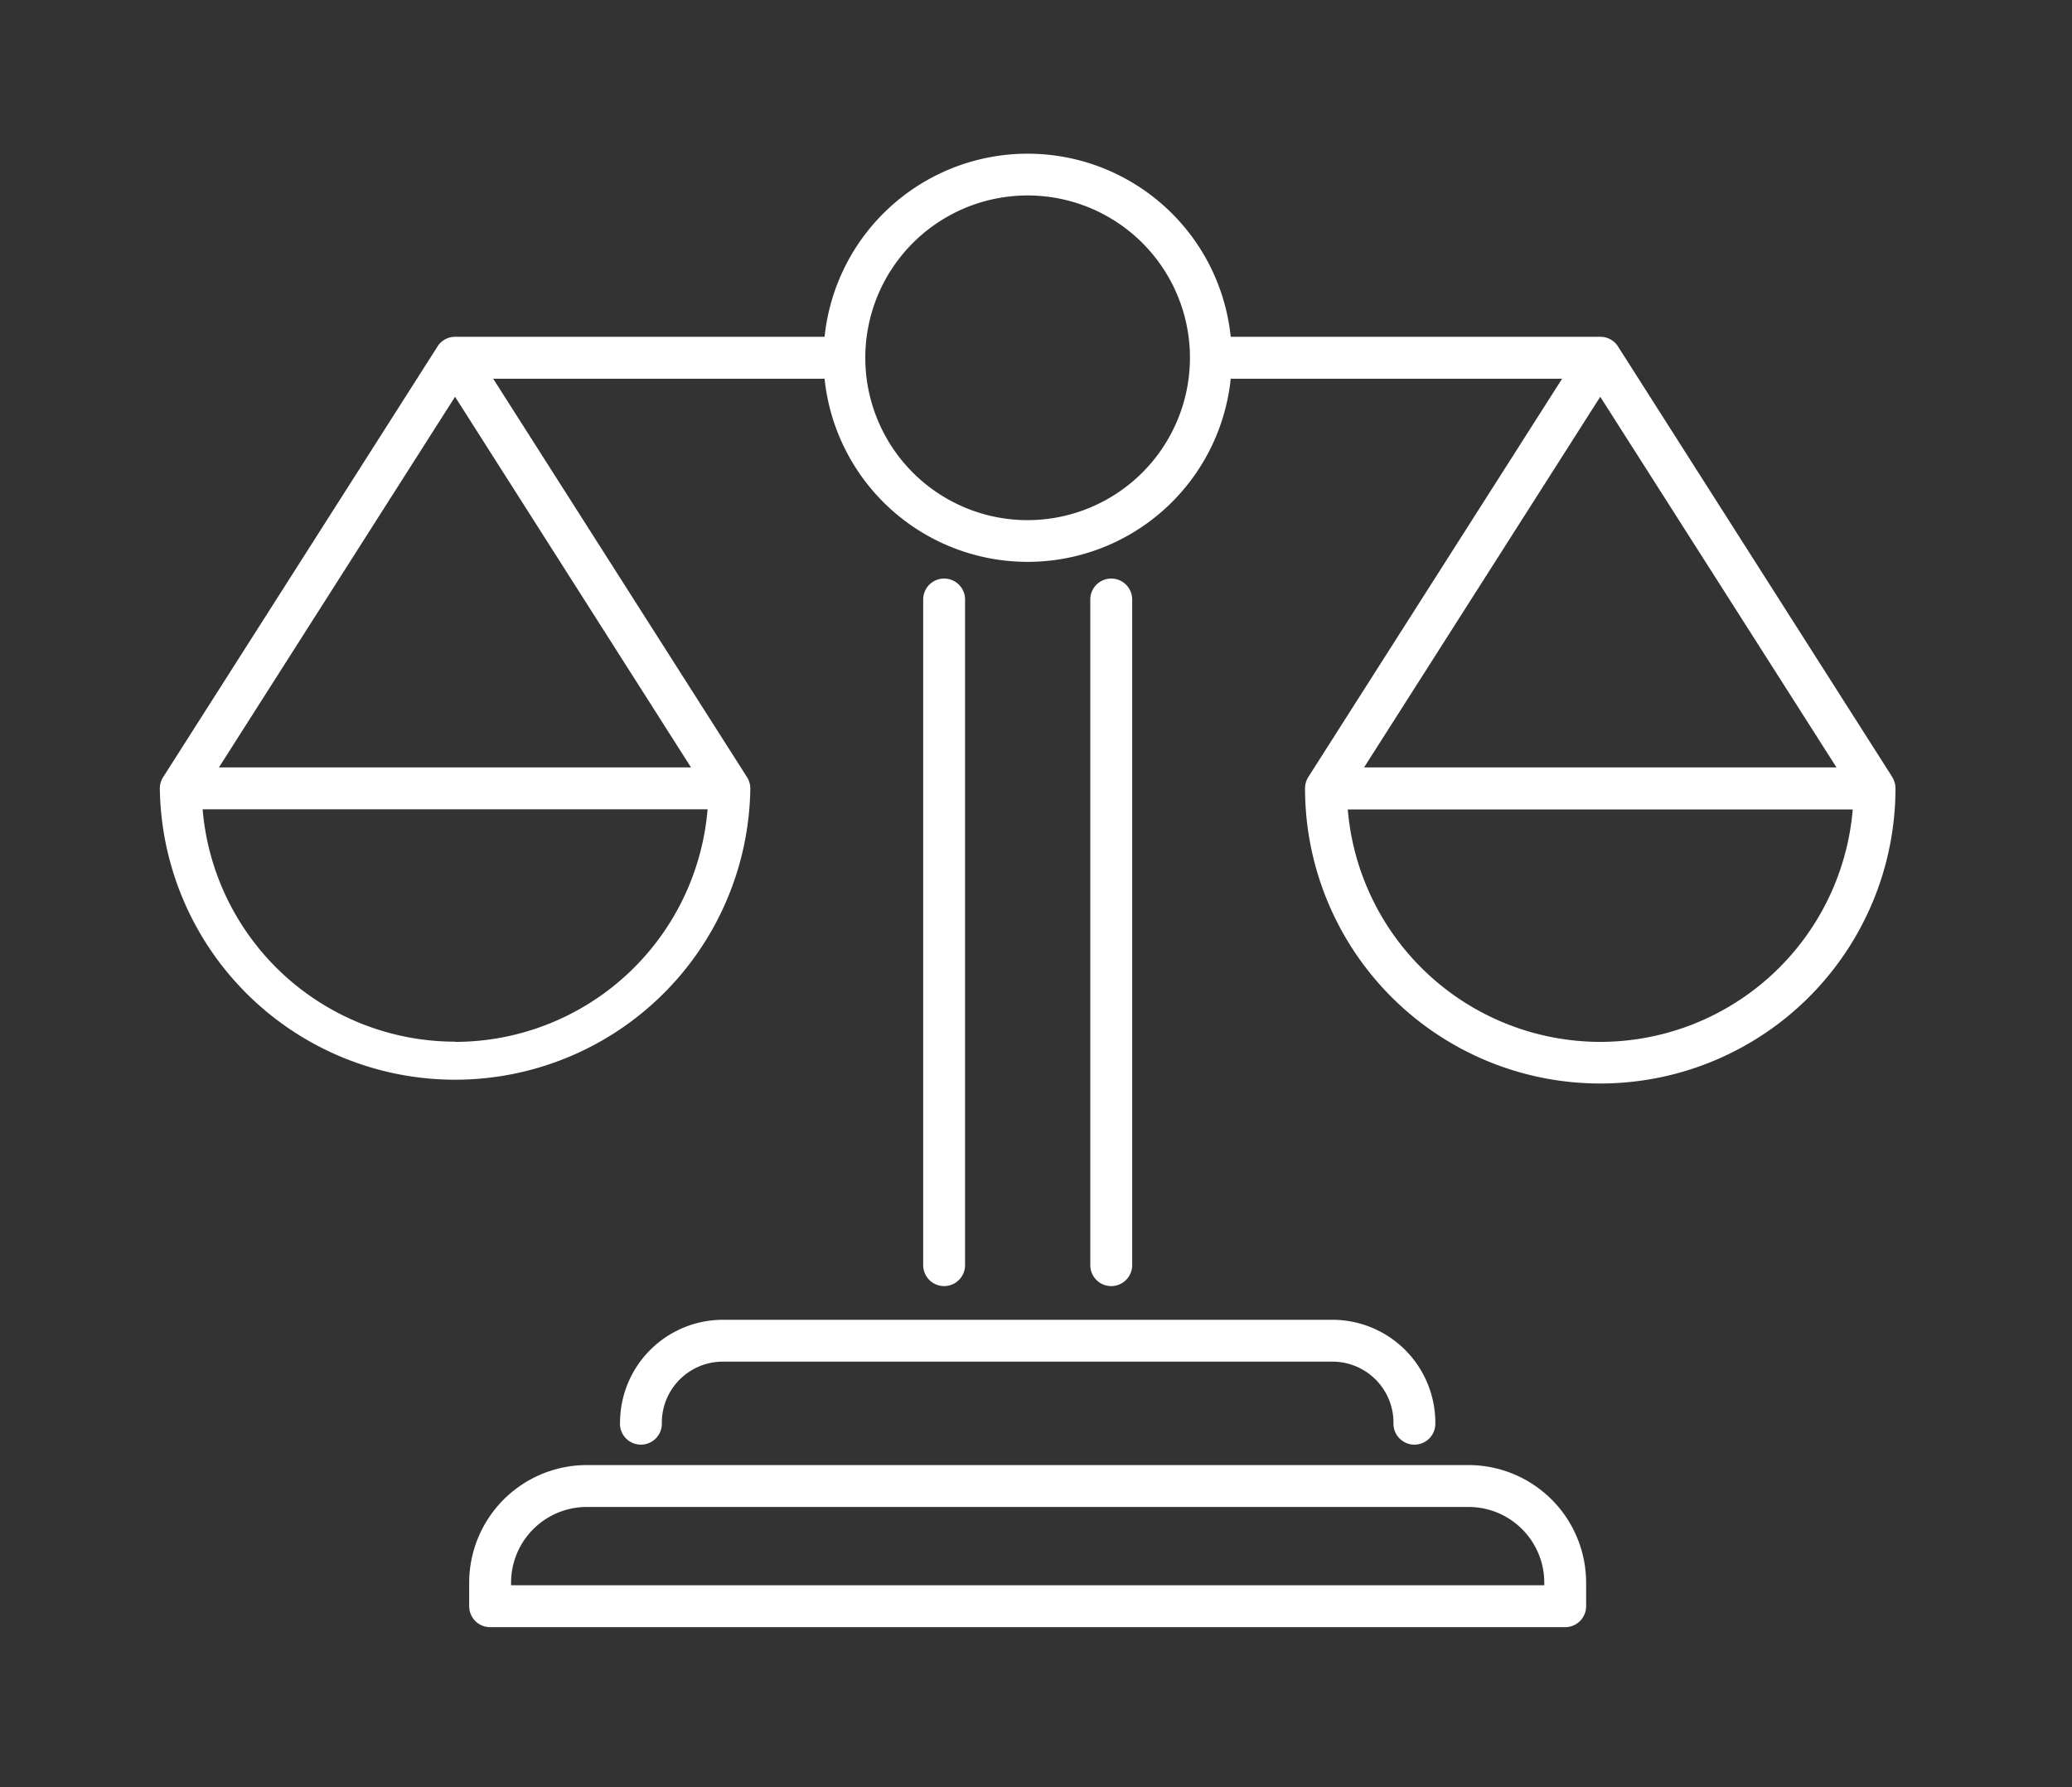
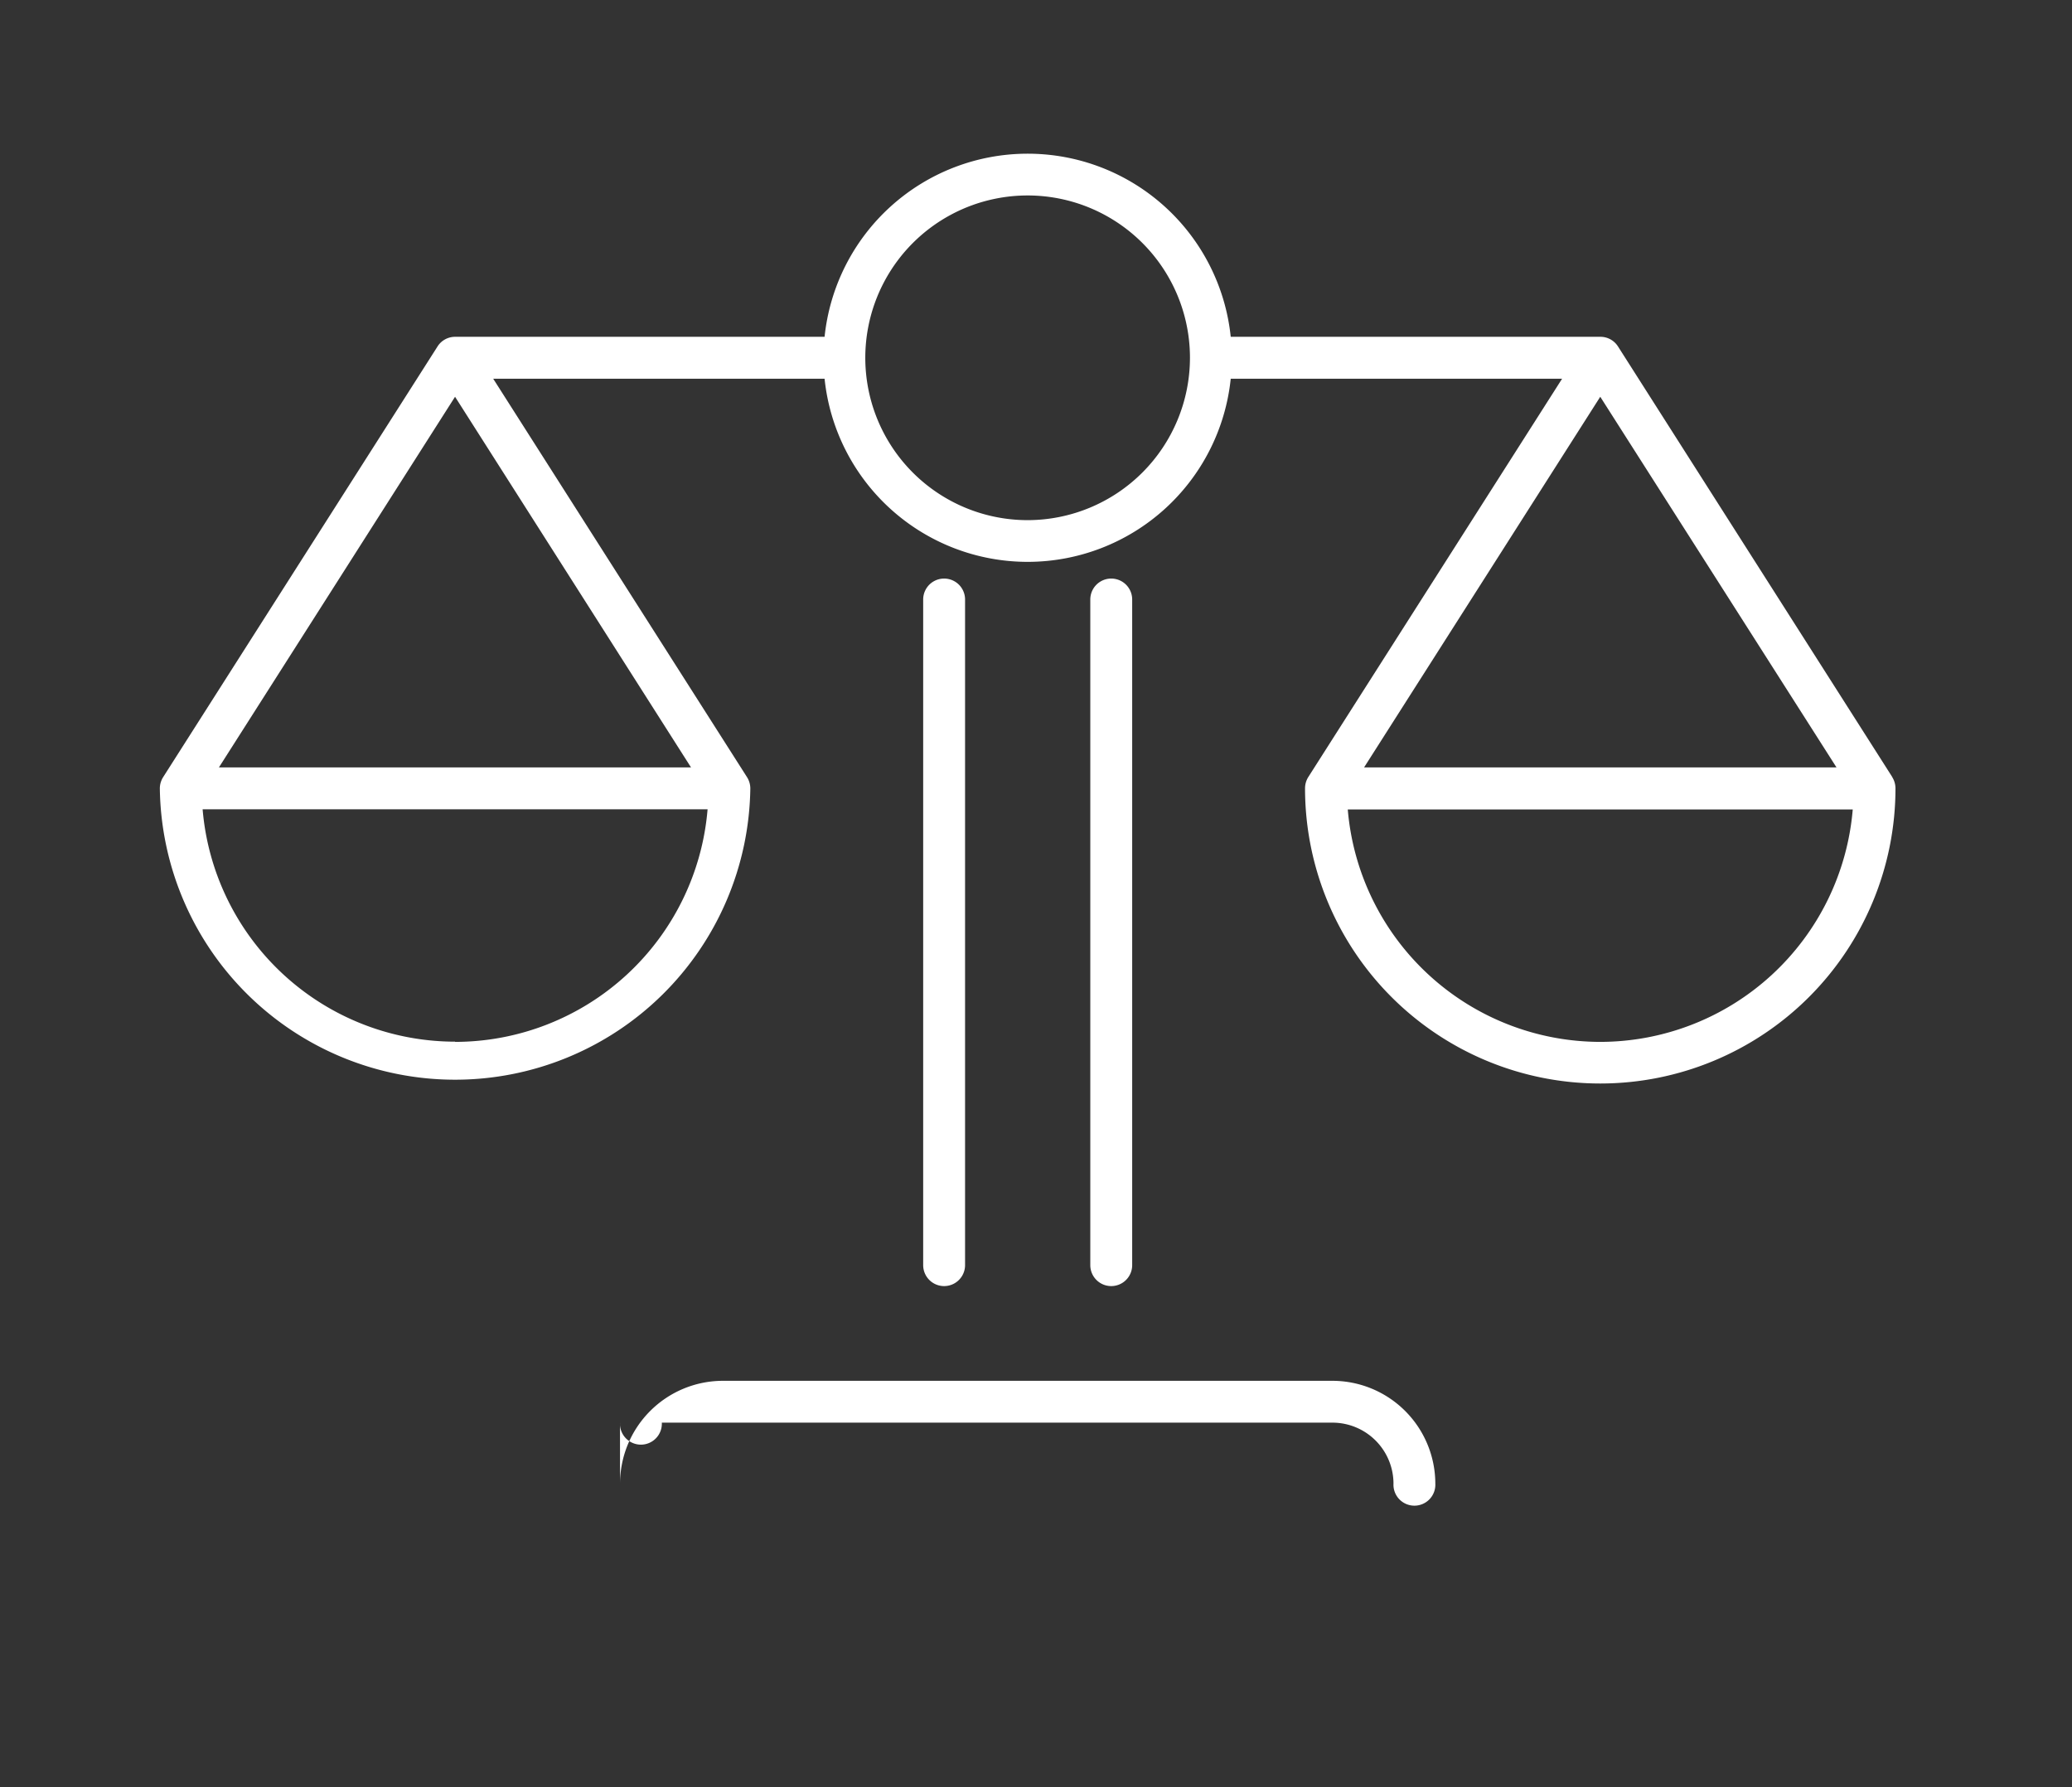
<svg xmlns="http://www.w3.org/2000/svg" id="Layer_1" data-name="Layer 1" viewBox="0 0 389.81 336.22">
  <rect x="0" y="0" width="389.81" height="336.22" fill="#333333" stroke="none" />
  <defs>
    <style>.cls-1{fill:#fff;}</style>
  </defs>
-   <path class="cls-1" d="M116.64,267.63a3.94,3.94,0,1,0,7.87,0A11.49,11.49,0,0,1,136,256.15H250.68a11.49,11.49,0,0,1,11.48,11.48,3.94,3.94,0,1,0,7.87,0,19.37,19.37,0,0,0-19.35-19.35H136a19.37,19.37,0,0,0-19.35,19.35Zm0,0" />
-   <path class="cls-1" d="M276.29,275.61H110.38a22.14,22.14,0,0,0-22.11,22.11v4.44a3.93,3.93,0,0,0,3.94,3.94H294.46a3.93,3.93,0,0,0,3.94-3.94v-4.44a22.14,22.14,0,0,0-22.11-22.11Zm14.24,22.61H96.15v-.5a14.25,14.25,0,0,1,14.23-14.23H276.29a14.25,14.25,0,0,1,14.24,14.23Zm0,0" />
+   <path class="cls-1" d="M116.64,267.63a3.94,3.94,0,1,0,7.87,0H250.68a11.49,11.49,0,0,1,11.48,11.48,3.94,3.94,0,1,0,7.87,0,19.37,19.37,0,0,0-19.35-19.35H136a19.37,19.37,0,0,0-19.35,19.35Zm0,0" />
  <path class="cls-1" d="M181.56,238V112.78a3.94,3.94,0,0,0-7.88,0V238a3.94,3.94,0,0,0,7.88,0Zm0,0" />
  <path class="cls-1" d="M213,238V112.78a3.94,3.94,0,0,0-7.88,0V238a3.94,3.94,0,0,0,7.88,0Zm0,0" />
  <path class="cls-1" d="M356,146.18l-51.6-81a3.91,3.91,0,0,0-3.32-1.82H231.54a38.41,38.41,0,0,0-76.41,0H85.62A3.91,3.91,0,0,0,82.3,65.2l-51.61,81a4,4,0,0,0-.62,2.11,55.55,55.55,0,0,0,111.09,0,4,4,0,0,0-.62-2.11L92.79,71.25h62.34a38.41,38.41,0,0,0,76.41,0h62.34l-47.75,74.93a4,4,0,0,0-.61,2.11,55.54,55.54,0,0,0,111.08,0,4,4,0,0,0-.62-2.11Zm-10.5-1.82H256.63l44.43-69.72ZM85.61,74.64,130,144.36H41.19Zm0,121.32a47.71,47.71,0,0,1-47.49-43.72h95A47.72,47.72,0,0,1,85.61,196ZM193.34,97.85a30.54,30.54,0,1,1,30.53-30.54,30.57,30.57,0,0,1-30.53,30.54ZM301.06,196a47.72,47.72,0,0,1-47.5-43.72h95A47.71,47.71,0,0,1,301.06,196Zm0,0" />
</svg>